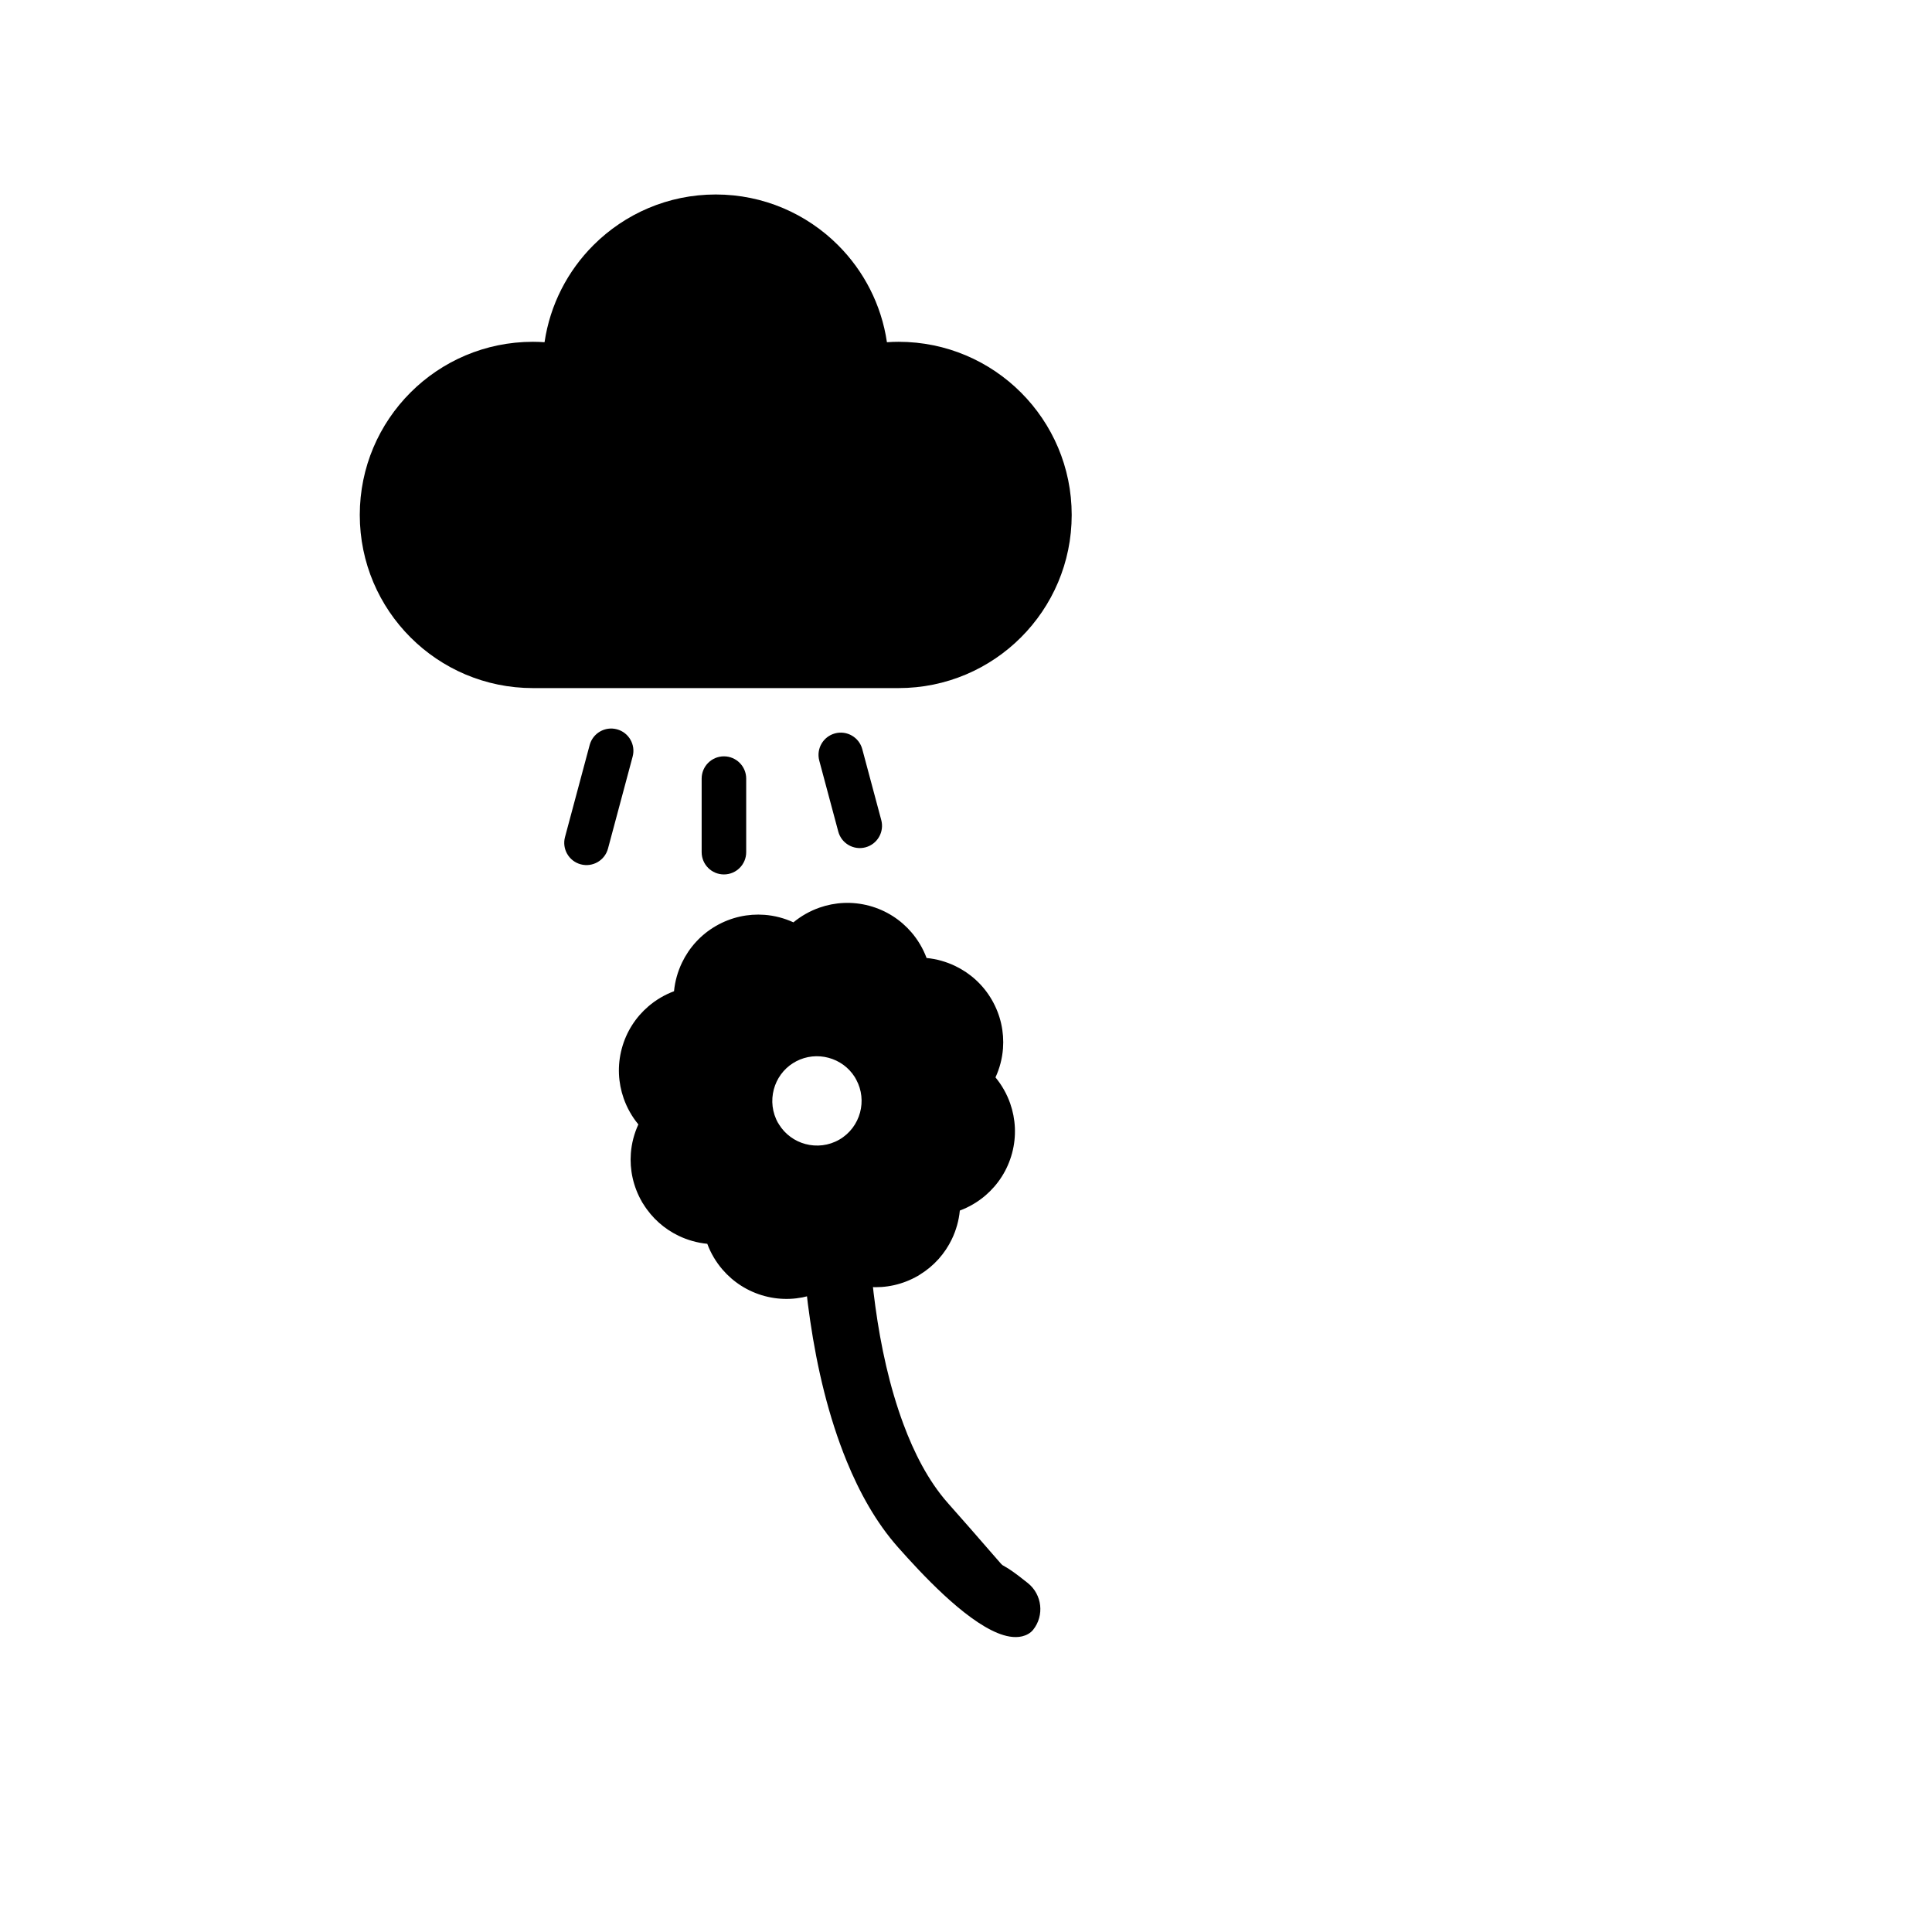
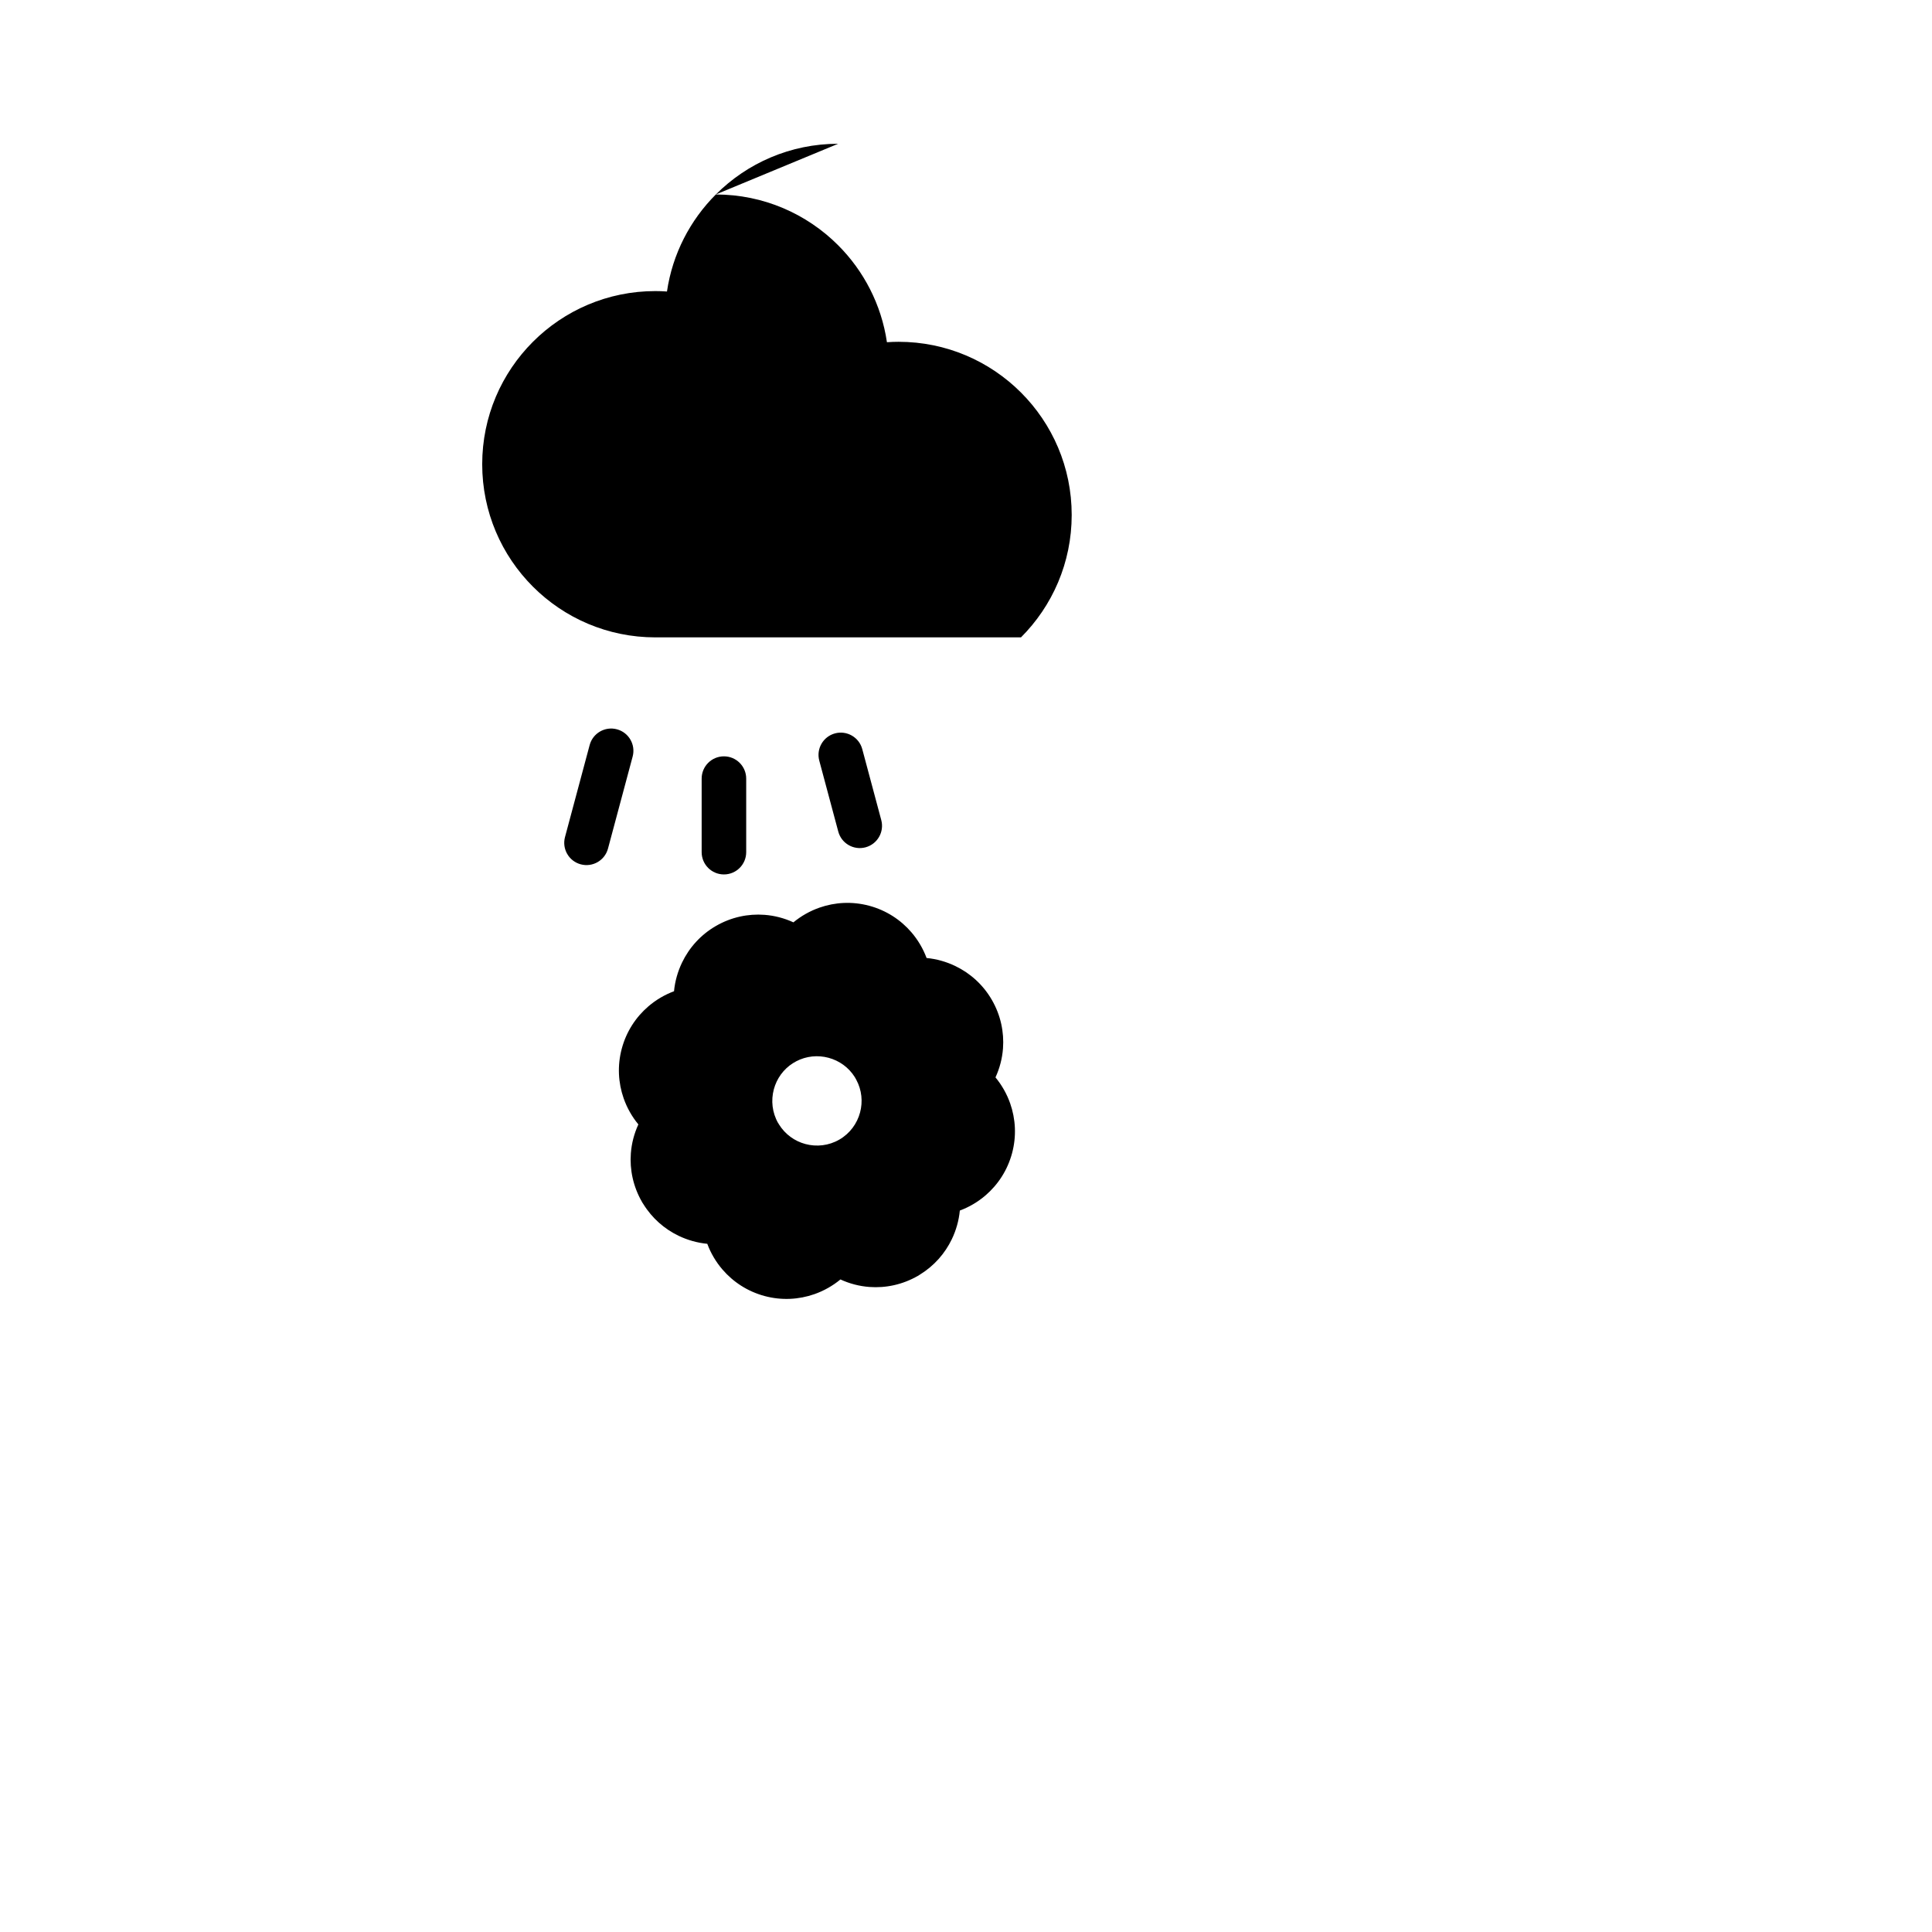
<svg xmlns="http://www.w3.org/2000/svg" fill="#000000" width="800px" height="800px" version="1.1" viewBox="144 144 512 512">
  <g>
-     <path d="m333.68 195.54c12.645 0 24.105 5.129 32.406 13.426 6.812 6.805 11.492 15.742 12.961 25.727 1.051-0.074 2.078-0.113 3.078-0.113 12.672 0 24.141 5.137 32.445 13.441 8.305 8.305 13.441 19.773 13.441 32.445s-5.137 24.141-13.441 32.445c-8.305 8.305-19.773 13.441-32.445 13.441h-96.895c-12.672 0-24.141-5.137-32.445-13.441-8.305-8.305-13.441-19.773-13.441-32.445s5.137-24.141 13.441-32.445c8.305-8.305 19.773-13.441 32.445-13.441 1 0 2.027 0.039 3.078 0.113 1.469-9.984 6.148-18.922 12.961-25.727 8.305-8.297 19.762-13.426 32.406-13.426z" />
+     <path d="m333.68 195.54c12.645 0 24.105 5.129 32.406 13.426 6.812 6.805 11.492 15.742 12.961 25.727 1.051-0.074 2.078-0.113 3.078-0.113 12.672 0 24.141 5.137 32.445 13.441 8.305 8.305 13.441 19.773 13.441 32.445s-5.137 24.141-13.441 32.445h-96.895c-12.672 0-24.141-5.137-32.445-13.441-8.305-8.305-13.441-19.773-13.441-32.445s5.137-24.141 13.441-32.445c8.305-8.305 19.773-13.441 32.445-13.441 1 0 2.027 0.039 3.078 0.113 1.469-9.984 6.148-18.922 12.961-25.727 8.305-8.297 19.762-13.426 32.406-13.426z" />
    <path d="m346.6 386.44c2.644 0.199 5.242 0.875 7.664 1.992 2.051-1.695 4.391-3.016 6.902-3.898 4.113-1.441 8.676-1.707 13.184-0.5 4.512 1.211 8.344 3.727 11.191 7.043 1.727 2.012 3.086 4.316 4.012 6.801 2.633 0.254 5.211 0.977 7.606 2.129 3.938 1.895 7.359 4.938 9.691 8.973 2.348 4.062 3.277 8.543 2.953 12.875-0.199 2.644-0.875 5.242-1.992 7.664 1.695 2.051 3.016 4.391 3.898 6.902 1.441 4.113 1.707 8.676 0.5 13.184-1.211 4.512-3.727 8.344-7.043 11.191-2.012 1.727-4.316 3.086-6.801 4.012-0.254 2.633-0.977 5.211-2.129 7.606-1.801 3.746-4.656 7.027-8.434 9.355-0.172 0.125-0.352 0.242-0.539 0.352l-0.008-0.012c-4.062 2.344-8.539 3.273-12.867 2.949-2.644-0.199-5.242-0.875-7.664-1.992-2.051 1.695-4.391 3.016-6.902 3.898-4.113 1.441-8.676 1.707-13.184 0.5-4.512-1.211-8.344-3.727-11.191-7.043-1.727-2.012-3.086-4.316-4.012-6.801-2.633-0.254-5.211-0.977-7.609-2.129-3.746-1.801-7.027-4.656-9.355-8.434-0.125-0.172-0.242-0.352-0.352-0.539l0.012-0.008c-2.344-4.062-3.273-8.539-2.949-12.867 0.199-2.644 0.875-5.242 1.992-7.664-1.695-2.051-3.016-4.391-3.898-6.902-1.441-4.113-1.707-8.676-0.5-13.184 1.211-4.512 3.727-8.344 7.043-11.191 2.012-1.727 4.316-3.086 6.801-4.012 0.254-2.633 0.977-5.211 2.129-7.606 1.895-3.941 4.938-7.359 8.973-9.691 4.062-2.348 8.543-3.277 12.875-2.953zm23.922 42.988c-1.637-2.602-4.156-4.356-6.957-5.106-2.801-0.75-5.867-0.488-8.594 0.949-0.254 0.172-0.516 0.324-0.789 0.453-2.602 1.637-4.356 4.156-5.109 6.957-0.785 2.938-0.461 6.16 1.16 8.984l0.012-0.004 0.004 0.008 0.012-0.008c0.055 0.094 0.105 0.191 0.156 0.289 1.645 2.672 4.191 4.469 7.016 5.227 2.941 0.789 6.176 0.461 9-1.172 2.812-1.625 4.703-4.254 5.492-7.188 0.758-2.832 0.477-5.934-1.008-8.684-0.148-0.227-0.281-0.461-0.395-0.703z" />
-     <path d="m417.79 575.91c-0.703 0.898-1.824 1.48-2.914 1.738-2.152 0.512-4.488-0.059-6.488-0.871-9-3.668-20.125-15.652-26.402-22.73-5.875-6.625-10.262-14.648-13.602-22.809-4.82-11.781-7.836-24.672-9.68-37.25-0.863-5.887-1.582-12.117-1.793-18.074-0.172-4.871 3.652-8.973 8.52-9.145 4.867-0.172 8.965 3.648 9.141 8.516 0.18 4.945 0.742 10.082 1.41 14.977 1.434 10.48 3.746 21.219 7.434 31.145 2.75 7.406 6.519 14.984 11.793 20.934 3.953 4.457 7.879 8.934 11.773 13.438 0.691 0.797 1.379 1.605 2.086 2.391 0.148 0.164 0.391 0.449 0.566 0.582 0.469 0.316 1.062 0.598 1.562 0.922 1.789 1.152 3.531 2.531 5.191 3.856 3.797 3.035 4.43 8.59 1.398 12.391z" fill-rule="evenodd" />
    <path d="m311.66 344.49c0.84-3.144-1.027-6.379-4.176-7.219-3.144-0.84-6.379 1.027-7.219 4.176l-6.535 24.391c-0.84 3.144 1.027 6.379 4.176 7.219 3.144 0.84 6.379-1.027 7.219-4.176z" />
    <path d="m341.75 350.34c0-3.262-2.644-5.902-5.902-5.902-3.262 0-5.902 2.644-5.902 5.902v19.492c0 3.262 2.644 5.902 5.902 5.902 3.262 0 5.902-2.644 5.902-5.902z" />
    <path d="m372.51 342.53c-0.84-3.144-4.074-5.016-7.219-4.176-3.144 0.84-5.016 4.074-4.176 7.219l5.035 18.801c0.84 3.144 4.074 5.016 7.219 4.176 3.144-0.84 5.016-4.074 4.176-7.219z" />
  </g>
</svg>